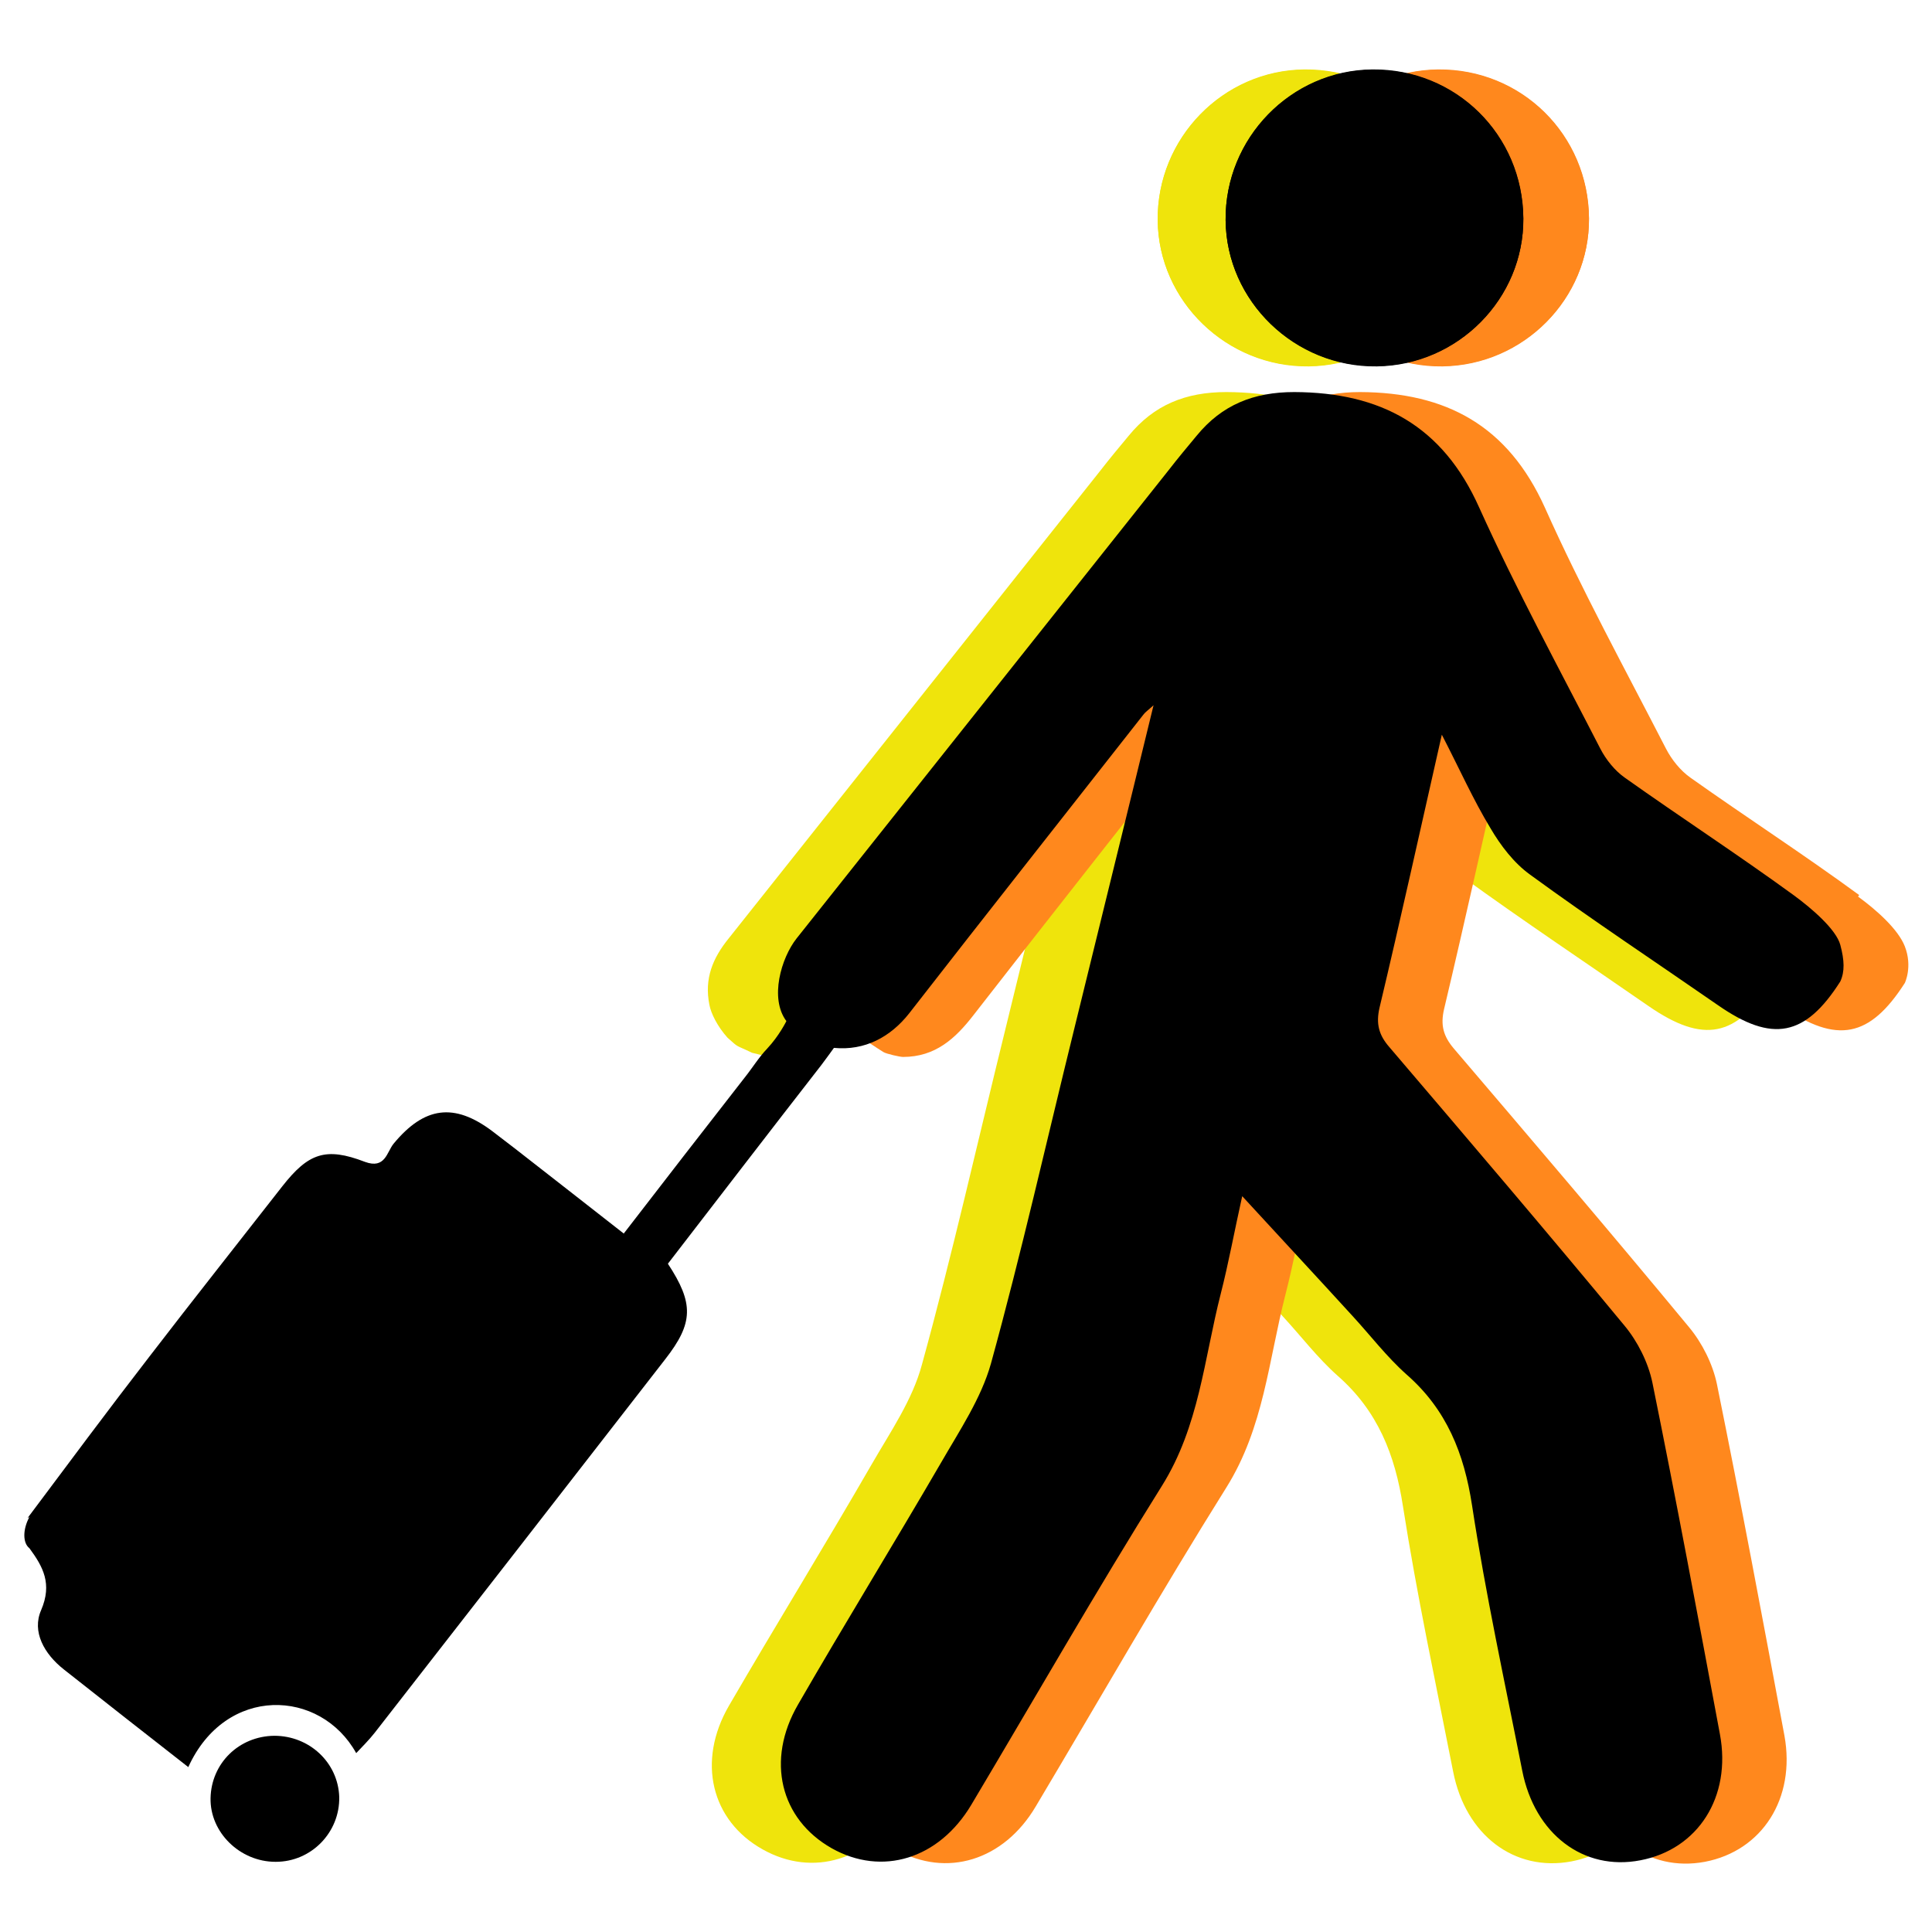
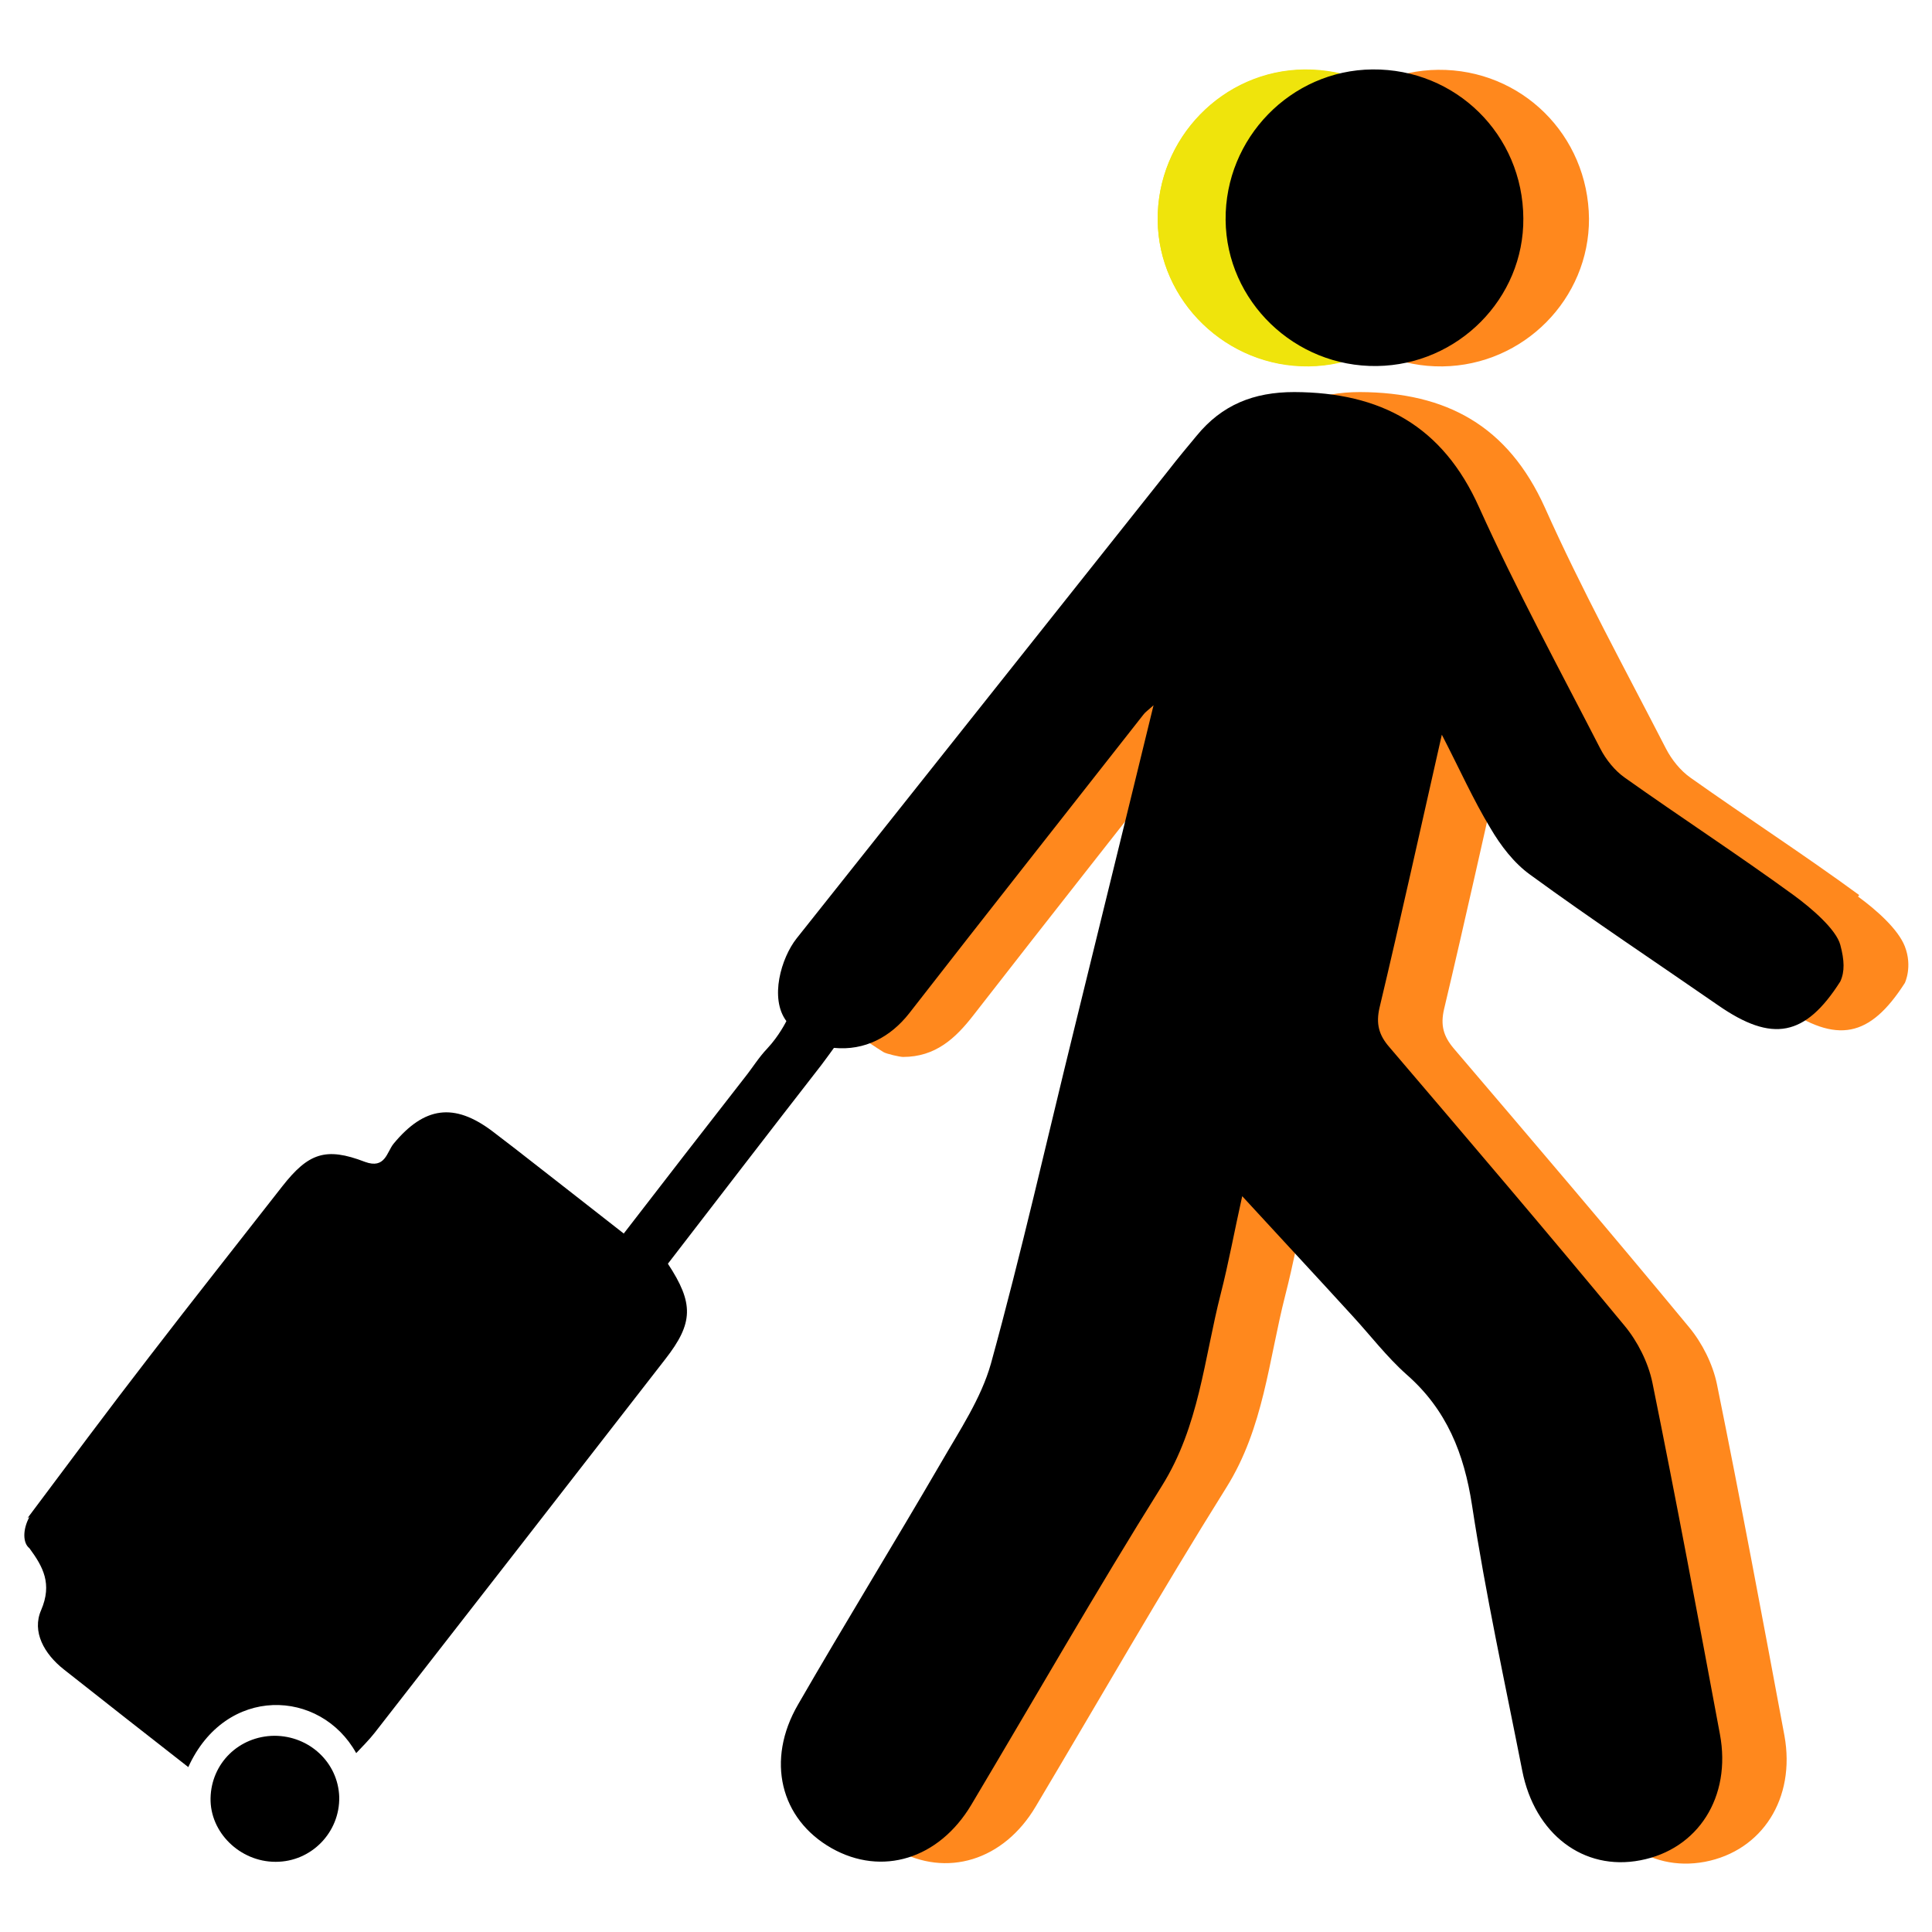
<svg xmlns="http://www.w3.org/2000/svg" id="b" viewBox="0 0 512 512">
  <defs>
    <style>      .cls-1 {        fill: #000;      }      .cls-1, .cls-2, .cls-3 {        stroke-width: 0px;      }      .cls-2 {        fill: #ff881d;      }      .cls-3 {        fill: #efe40c;      }    </style>
  </defs>
  <g id="c">
    <g id="d">
      <path class="cls-3" d="M385.7,57.9c-.1-22.2-17.9-39.7-40-39.5-21.6.2-39.1,18.2-38.9,39.9.2,21.5,18.3,39,40.1,38.7,21.5-.3,39-17.9,38.8-39.2h0Z" />
-       <path class="cls-3" d="M457.3,237.2c-14.6-10.7-29.9-20.6-44.7-31.1-2.7-1.9-5-4.8-6.5-7.7-10.9-21.2-22.4-42.2-32.1-63.9-9.8-21.7-26.1-30.5-49-30.6-10.8,0-19.2,3.4-25.9,11.6-2.5,3-5,6-7.4,9.1-32.9,41.4-65.7,82.7-98.6,124.1-4.2,5.2-6.5,10.6-5.1,17.6.4,2.2,2.1,5.7,4.8,8.7,3.2,2.9,2,1.8,6.5,4,1.4.3,3.8,1,4.6,1,8.6,0,13.9-4.9,18.7-11.1,20.6-26.5,41.4-52.8,62.1-79.2.5-.7,1.3-1.2,2.7-2.5-7.2,29.2-14.1,57.4-21,85.7-7.3,29.6-14,59.4-22.1,88.8-2.5,9.3-8.3,17.7-13.2,26.2-12.4,21.5-25.4,42.6-37.9,64.1-8.6,14.8-4.7,30.5,8.9,38.1,13.3,7.5,28.5,2.9,37-11.5,16.8-28.2,33.1-56.7,50.5-84.5,9.9-15.8,11.2-33.7,15.6-50.9,2.1-8.2,3.7-16.5,5.7-25.9,10.2,11.1,19.6,21.3,29.1,31.6,4.8,5.2,9.2,11,14.5,15.7,10.6,9.3,15.2,20.9,17.3,34.6,3.7,23.6,8.7,46.9,13.3,70.3,3.3,16.9,16.3,26.6,31.3,23.8,15.2-2.9,24.1-16.8,21.1-33.4-5.8-31.1-11.6-62.2-17.9-93.2-1.1-5.3-3.9-10.9-7.4-15.1-20.5-24.8-41.4-49.3-62.3-73.8-2.8-3.3-3.6-6.2-2.6-10.5,5.6-23.6,10.8-47.2,16.5-72.3,4.7,9.2,8.4,17.3,12.9,24.8,2.8,4.6,6.3,9.2,10.5,12.3,16.4,11.9,33.2,23.1,49.8,34.6,14.4,9.9,23.1,8.2,32.4-6.3v-9.7c-4.1-4.5-7.6-9.7-12.4-13.2h0Z" />
      <path class="cls-3" d="M385.7,57.9c.1,21.3-17.3,38.9-38.8,39.2-21.8.3-39.9-17.3-40.1-38.7-.2-21.7,17.3-39.7,38.9-39.9,22.1-.2,39.8,17.3,40,39.5h0Z" />
    </g>
    <g id="e">
-       <path class="cls-2" d="M421.1,57.9c-.1-22.2-17.9-39.7-40-39.5-21.6.2-39.1,18.2-38.9,39.9.2,21.5,18.3,39,40.1,38.7,21.5-.3,39-17.9,38.8-39.2h0Z" />
      <path class="cls-2" d="M492.7,237.2c-14.6-10.7-29.9-20.6-44.7-31.1-2.7-1.9-5-4.8-6.5-7.7-10.9-21.2-22.4-42.2-32.1-63.9-9.8-21.7-26.1-30.5-49-30.6-10.8,0-19.2,3.4-25.9,11.6-2.5,3-5,6-7.4,9.1-32.9,41.4-65.7,82.7-98.6,124.1-4.2,5.2-7.6,10.9-5.1,17.6.9,2.5.8,4.6.2,6.5,5,2,6,3.2,10.5,6,.8.5,4.4,1.3,5.2,1.3,8.6,0,13.9-4.9,18.7-11.1,20.6-26.5,41.4-52.8,62.1-79.2.5-.7,1.3-1.2,2.7-2.5-7.2,29.2-14.1,57.4-21,85.7-7.3,29.6-14,59.4-22.1,88.8-2.5,9.3-8.3,17.7-13.2,26.2-12.4,21.5-25.4,42.6-37.9,64.1-8.6,14.8-4.7,30.5,8.9,38.1,13.3,7.5,28.5,2.9,37-11.5,16.8-28.2,33.1-56.7,50.5-84.5,9.9-15.8,11.2-33.7,15.6-50.9,2.1-8.2,3.7-16.5,5.7-25.9,10.2,11.1,19.6,21.3,29.1,31.6,4.8,5.2,9.2,11,14.5,15.7,10.6,9.3,15.2,20.9,17.3,34.6,3.7,23.6,8.7,46.9,13.3,70.3,3.3,16.9,16.3,26.6,31.3,23.8,15.2-2.9,24.1-16.8,21.1-33.4-5.8-31.1-11.6-62.2-17.9-93.2-1.1-5.3-3.9-10.9-7.4-15.1-20.5-24.8-41.4-49.3-62.3-73.8-2.8-3.3-3.6-6.2-2.6-10.5,5.6-23.6,10.8-47.2,16.5-72.3,4.7,9.2,8.4,17.3,12.9,24.8,2.8,4.6,6.3,9.2,10.5,12.3,16.4,11.9,33.2,23.1,49.8,34.6,14.4,9.9,23.1,8.2,32.4-6.3,0,0,2.1-4.3,0-9.7-1.8-4.6-7.6-9.7-12.4-13.2h0Z" />
      <path class="cls-2" d="M421.1,57.9c.1,21.3-17.3,38.9-38.8,39.2-21.8.3-39.9-17.3-40.1-38.7-.2-21.7,17.3-39.7,38.9-39.9,22.1-.2,39.8,17.3,40,39.5h0Z" />
    </g>
    <g id="f">
      <path class="cls-1" d="M403.7,57.9c-.1-22.2-17.9-39.7-40-39.5-21.6.2-39.1,18.2-38.9,39.9.2,21.5,18.3,39,40.1,38.7,21.5-.3,39-17.9,38.8-39.2h0Z" />
      <path class="cls-1" d="M7.3,402.3c10.7-14.3,21.4-28.7,32.3-42.8,11.6-15.1,23.5-30.1,35.2-45.1,6.9-8.8,11.5-10.5,21.9-6.5,5.4,2,5.8-2.6,7.6-4.8,8.1-9.8,16-11,26.2-3.3,2,1.5,4,3.1,6,4.6,9.4,7.3,18.8,14.7,28.8,22.5,10.8-14,21.4-27.7,32.1-41.4,2-2.5,3.7-5.3,5.9-7.6,3.2-3.4,5.1-7.3,5.1-7.3-4.5-6-1.4-16.7,2.7-21.9,32.9-41.4,65.7-82.7,98.6-124.1,2.4-3.1,4.9-6.1,7.4-9.1,6.7-8.2,15.1-11.6,25.9-11.6,22.9.1,39.3,8.9,49,30.6,9.8,21.7,21.2,42.7,32.1,63.9,1.5,2.9,3.8,5.8,6.5,7.7,14.8,10.5,30,20.4,44.7,31.1,4.8,3.5,11.3,9.1,12.4,13.2,1.1,4.1,1.2,7.1,0,9.7-9.3,14.6-18,16.3-32.4,6.3-16.6-11.5-33.5-22.7-49.8-34.6-4.3-3.1-7.8-7.7-10.5-12.3-4.6-7.6-8.2-15.7-12.9-24.8-5.7,25.1-10.9,48.8-16.5,72.3-1,4.3-.2,7.3,2.6,10.5,20.9,24.5,41.8,49,62.3,73.8,3.5,4.2,6.3,9.8,7.4,15.1,6.3,31,12.1,62.1,17.9,93.2,3.1,16.6-5.8,30.5-21.1,33.4-15,2.9-28-6.9-31.3-23.8-4.6-23.4-9.7-46.7-13.3-70.3-2.1-13.7-6.7-25.3-17.3-34.6-5.3-4.7-9.7-10.5-14.5-15.7-9.4-10.3-18.9-20.5-29.1-31.6-2.1,9.4-3.6,17.7-5.7,25.9-4.4,17.2-5.7,35.1-15.6,50.9-17.4,27.8-33.7,56.3-50.5,84.5-8.6,14.4-23.7,19-37,11.5-13.6-7.7-17.5-23.3-8.9-38.1,12.4-21.5,25.4-42.6,37.9-64.1,4.9-8.5,10.6-17,13.2-26.2,8.1-29.4,14.8-59.2,22.1-88.8,6.9-28.2,13.9-56.5,21-85.7-1.4,1.3-2.2,1.8-2.7,2.5-20.7,26.4-41.5,52.7-62.1,79.2-4.9,6.2-11.7,9.9-19.9,9.1,0,0-2.3,3.2-3.3,4.5-13.7,17.6-27.2,35.2-40.7,52.7,6.9,10.5,6.8,15.7-.7,25.3-25.6,33-51.3,66-77,99-1.5,1.9-3.2,3.6-4.9,5.4-9.5-17.1-34.6-18.1-44.5,3.7-11-8.6-22-17.2-33-25.9-5.2-4.1-8.5-10-6-15.7,3-7,.5-11.5-3.1-16.4-1.8-1.4-1.8-5,0-8.3Z" />
-       <path class="cls-1" d="M403.7,57.9c.1,21.3-17.3,38.9-38.8,39.2-21.8.3-39.9-17.3-40.1-38.7-.2-21.7,17.3-39.7,38.9-39.9,22.1-.2,39.8,17.3,40,39.5h0Z" />
      <path class="cls-1" d="M73,493.4c-9.4,0-17.4-7.8-17.2-16.9.2-9.2,7.5-16.4,16.9-16.5,9.3,0,16.9,7.1,17.2,16.2.2,9.4-7.4,17.2-16.8,17.2h0Z" />
    </g>
  </g>
</svg>